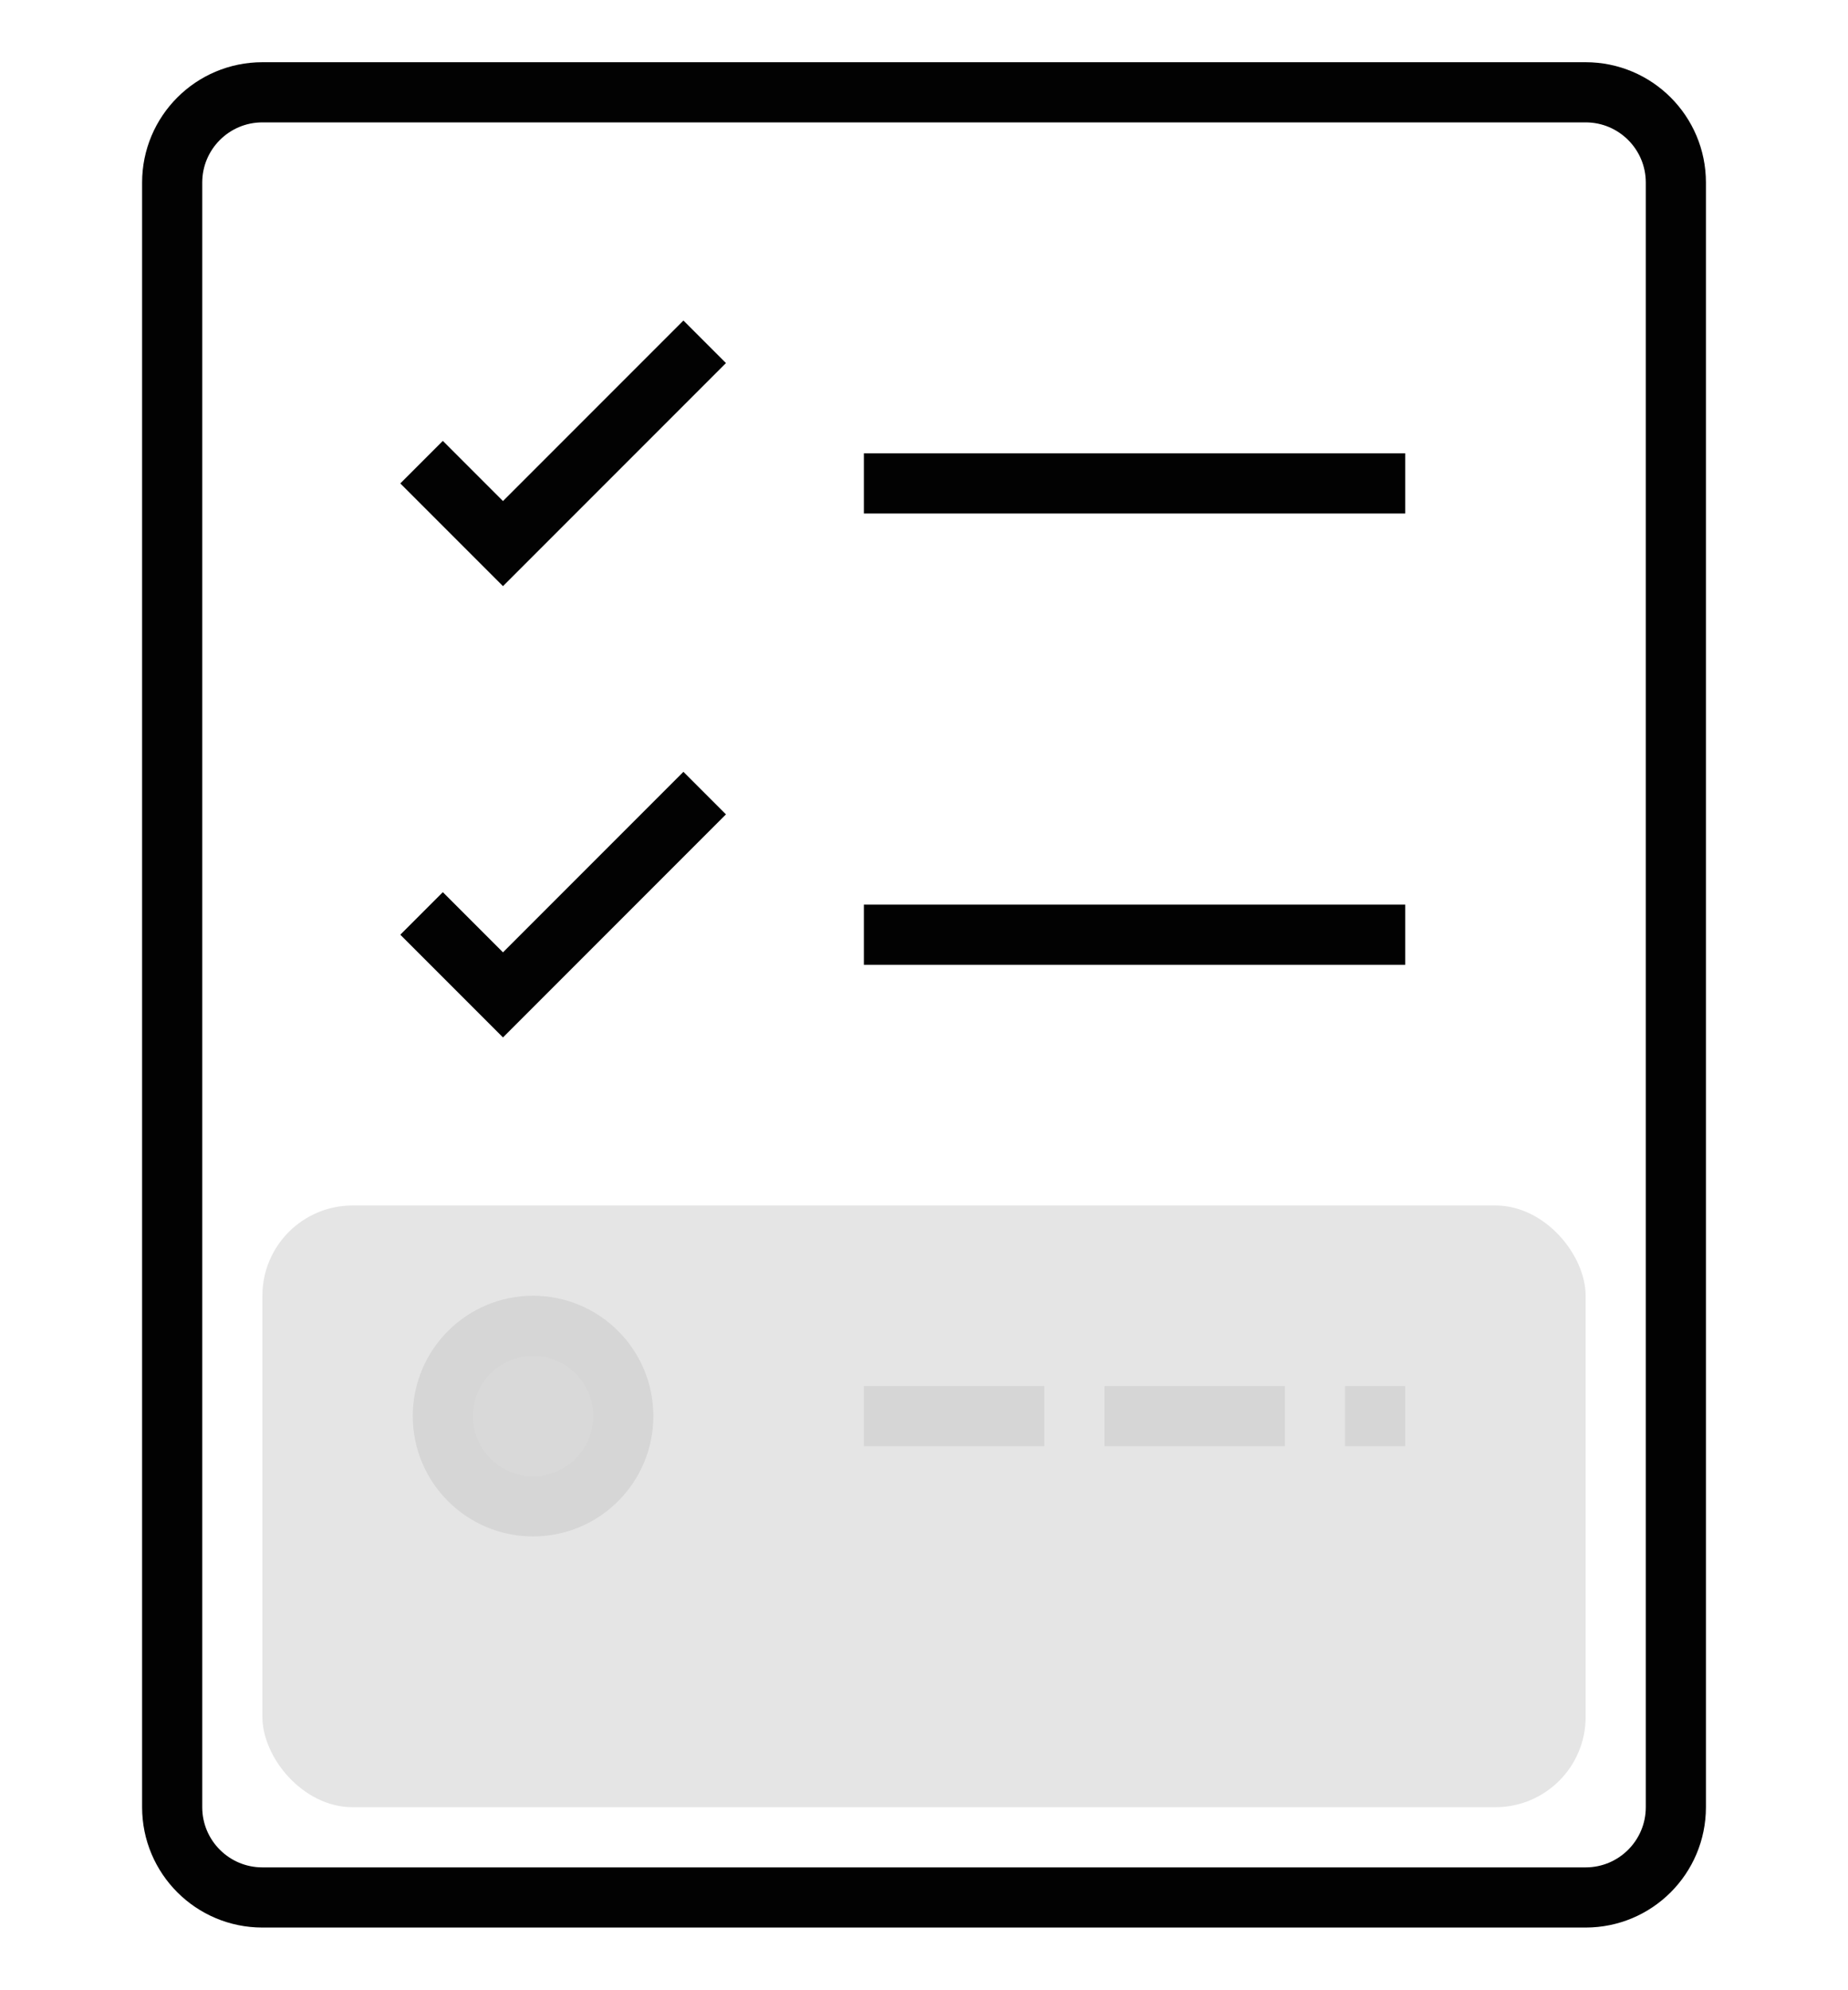
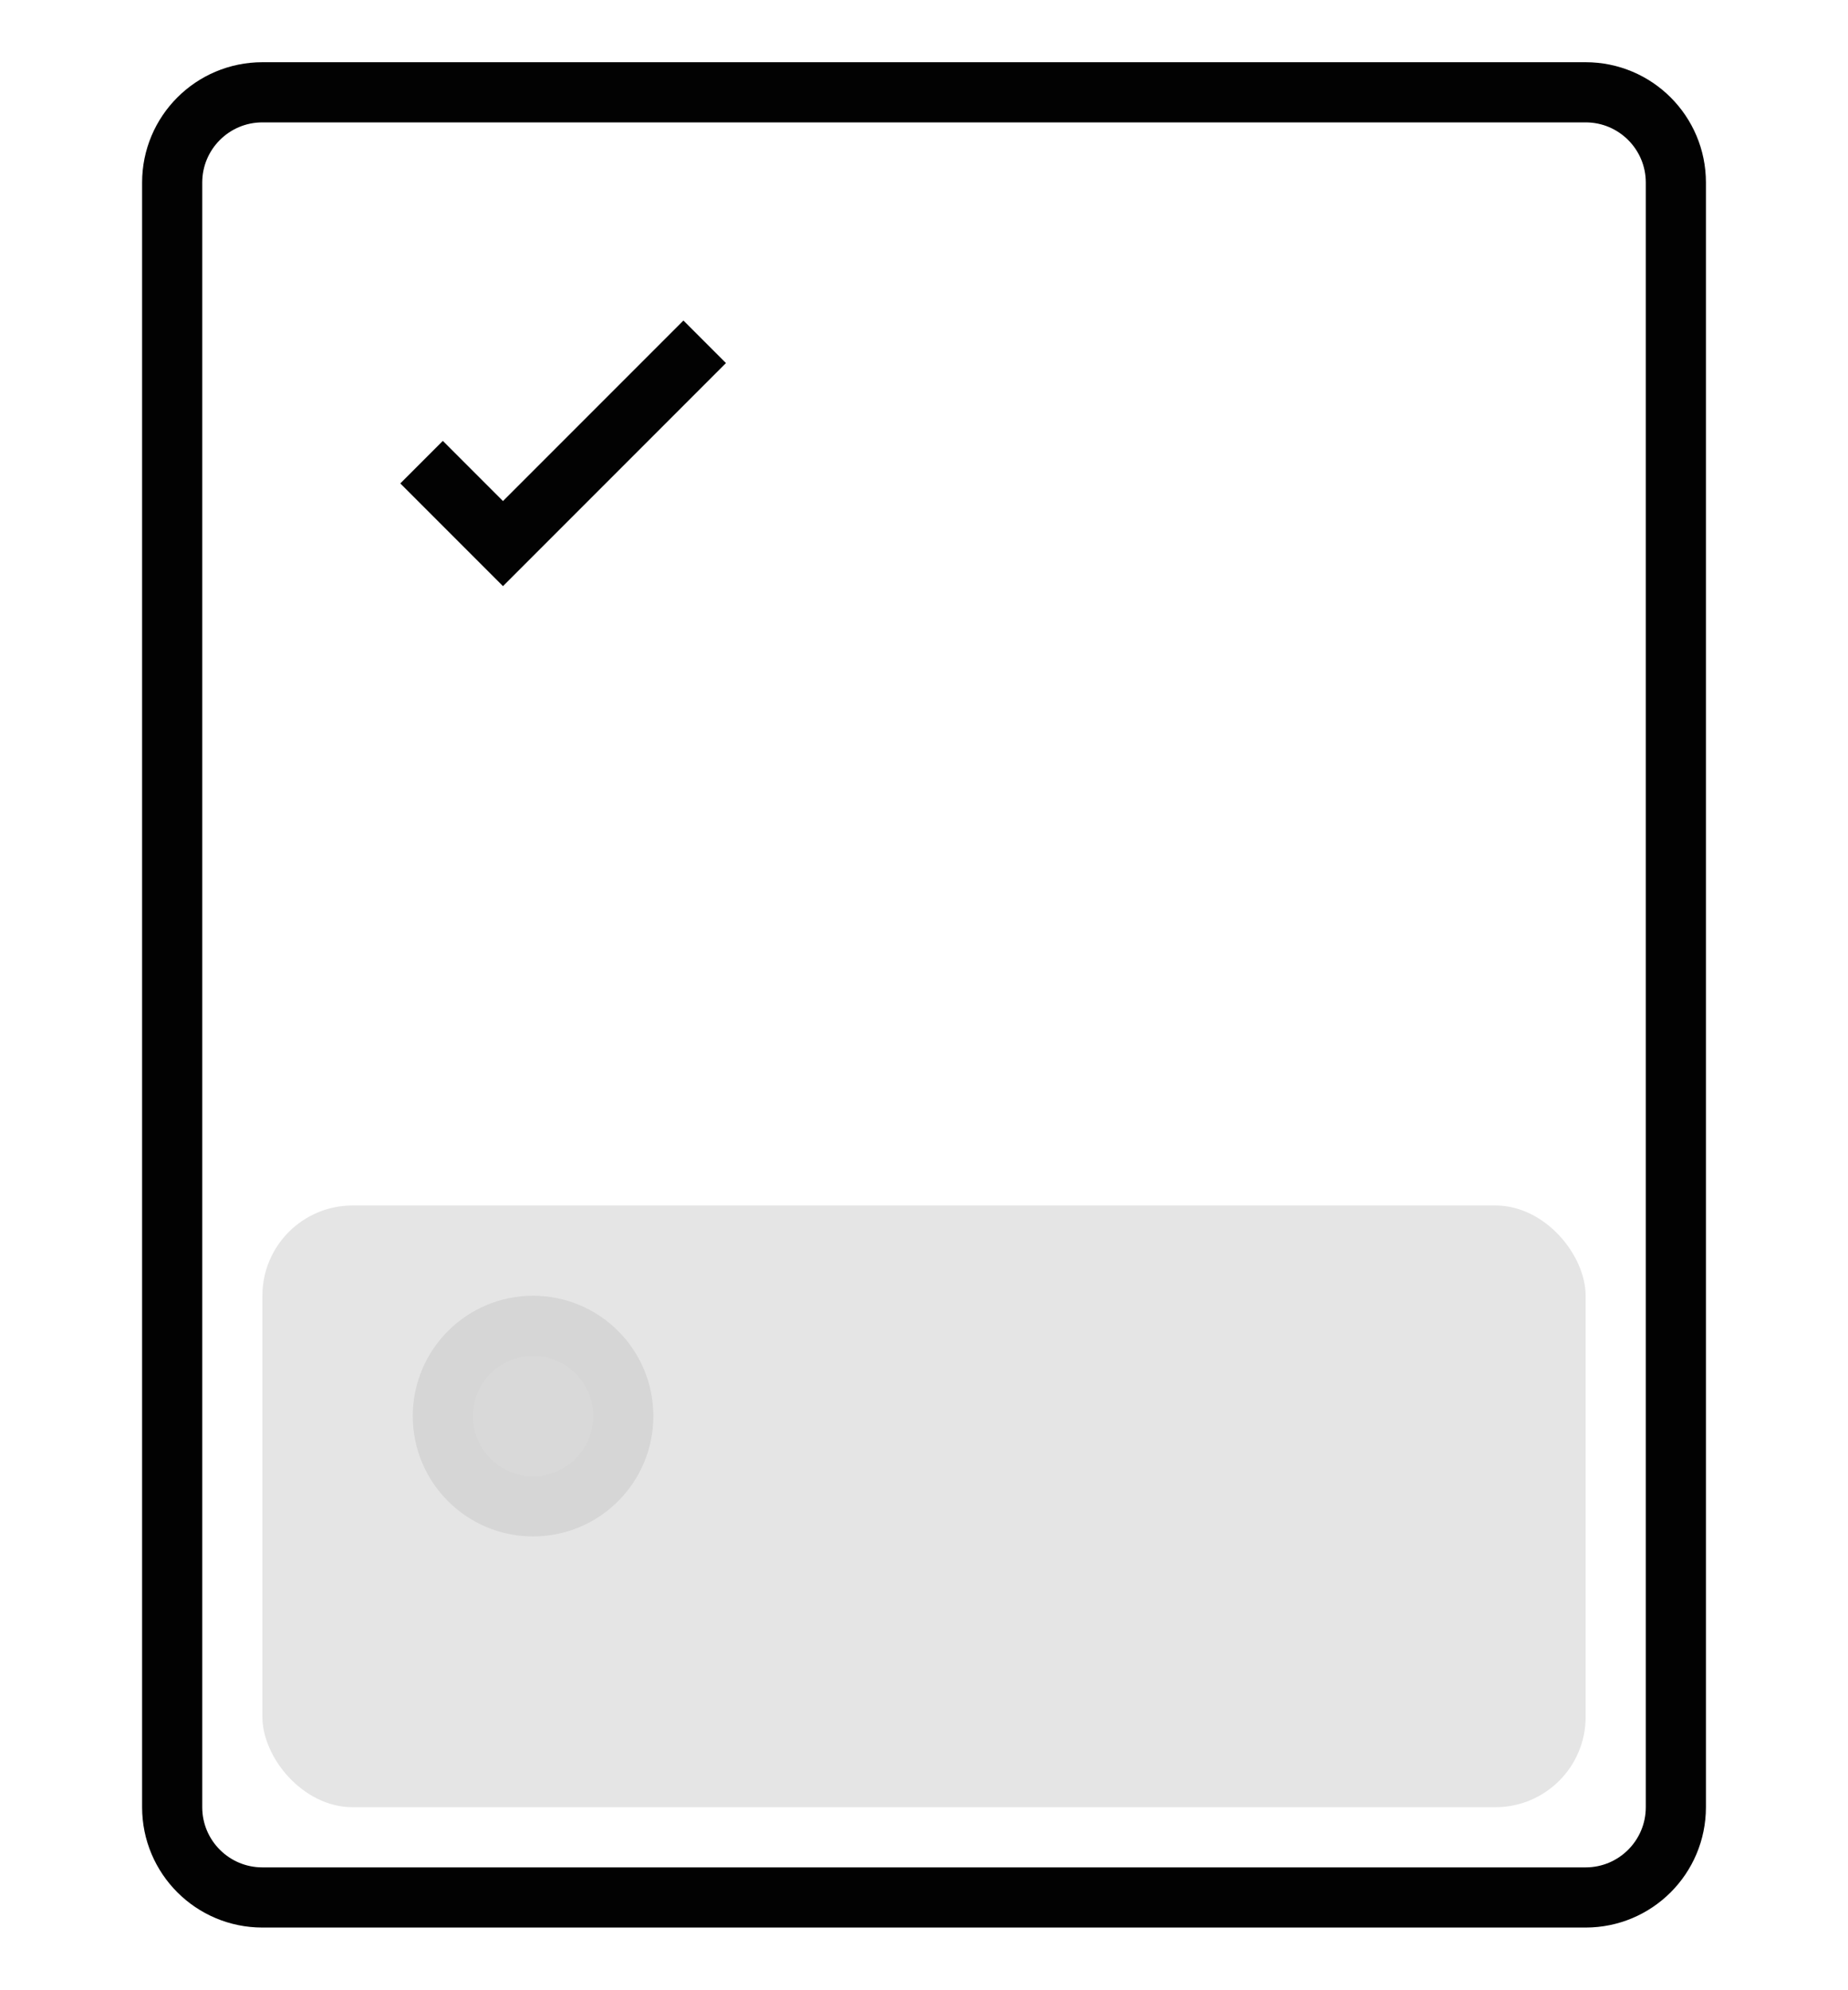
<svg xmlns="http://www.w3.org/2000/svg" version="1.1" id="Layer_1" x="0px" y="0px" viewBox="0 0 61.449 66.137" xml:space="preserve" width="61.449" height="66.137">
  <defs id="defs15" />
  <style type="text/css" id="style2">
  .st0{fill:#FFD02F;}
	.st1{fill-rule:evenodd;clip-rule:evenodd;fill:#050038;}
 </style>
  <g id="g1299">
    <path d="M 52.725,3.068 H 8.725 c -1.657,0 -3,1.343 -3,3 V 60.068 c 0,1.657 1.343,3 3,3 H 52.725 c 1.657,0 3,-1.343 3,-3 V 6.068 c 0,-1.657 -1.343,-3 -3,-3 z" stroke="#101828" stroke-width="2" stroke-miterlimit="10" stroke-linecap="square" id="path1251" style="fill:none;stroke:#020202;stroke-opacity:1" />
    <rect x="8.725" y="40.068" width="44" height="20" rx="3" fill="#d0d5dd" id="rect1253" style="fill:#e5e5e5;fill-opacity:1" />
-     <path d="m 29.725,16.068 h 16" stroke="#101828" stroke-width="2" stroke-miterlimit="10" stroke-linecap="square" id="path1255" style="fill:none;stroke:#020202;stroke-opacity:1" />
    <path d="m 14.725,16.068 2,2 6,-6" stroke="#101828" stroke-width="2" stroke-miterlimit="10" stroke-linecap="square" id="path1257" style="fill:none;stroke:#020202;stroke-opacity:1" />
-     <path d="m 29.725,31.068 h 16" stroke="#101828" stroke-width="2" stroke-miterlimit="10" stroke-linecap="square" id="path1259" style="fill:none;stroke:#020202;stroke-opacity:1" />
-     <path d="m 14.725,31.068 2,2 6,-6" stroke="#101828" stroke-width="2" stroke-miterlimit="10" stroke-linecap="square" id="path1261" style="fill:none;stroke:#020202;stroke-opacity:1" />
-     <path d="m 29.725,47.068 h 16" stroke="#98a2b3" stroke-width="2" stroke-miterlimit="10" stroke-linecap="square" stroke-dasharray="4, 4" id="path1263" style="fill:none;stroke:#d6d6d6;stroke-opacity:1" />
    <path d="m 17.725,50.068 c 1.657,0 3,-1.343 3,-3 0,-1.657 -1.343,-3 -3,-3 -1.657,0 -3,1.343 -3,3 0,1.657 1.343,3 3,3 z" fill="#98a2b3" stroke="#98a2b3" stroke-width="2" stroke-miterlimit="10" stroke-linecap="square" id="path1265" style="fill:#d9d9d9;fill-opacity:1;stroke:#d6d6d6;stroke-opacity:1" />
  </g>
</svg>